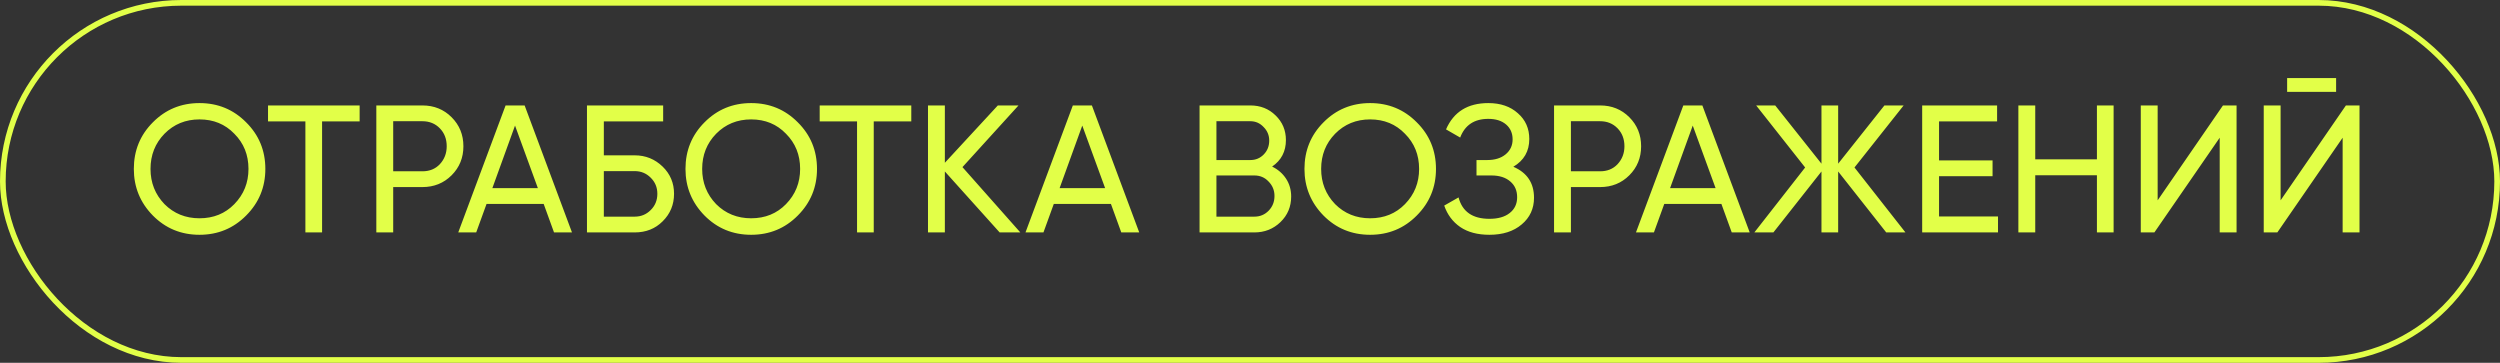
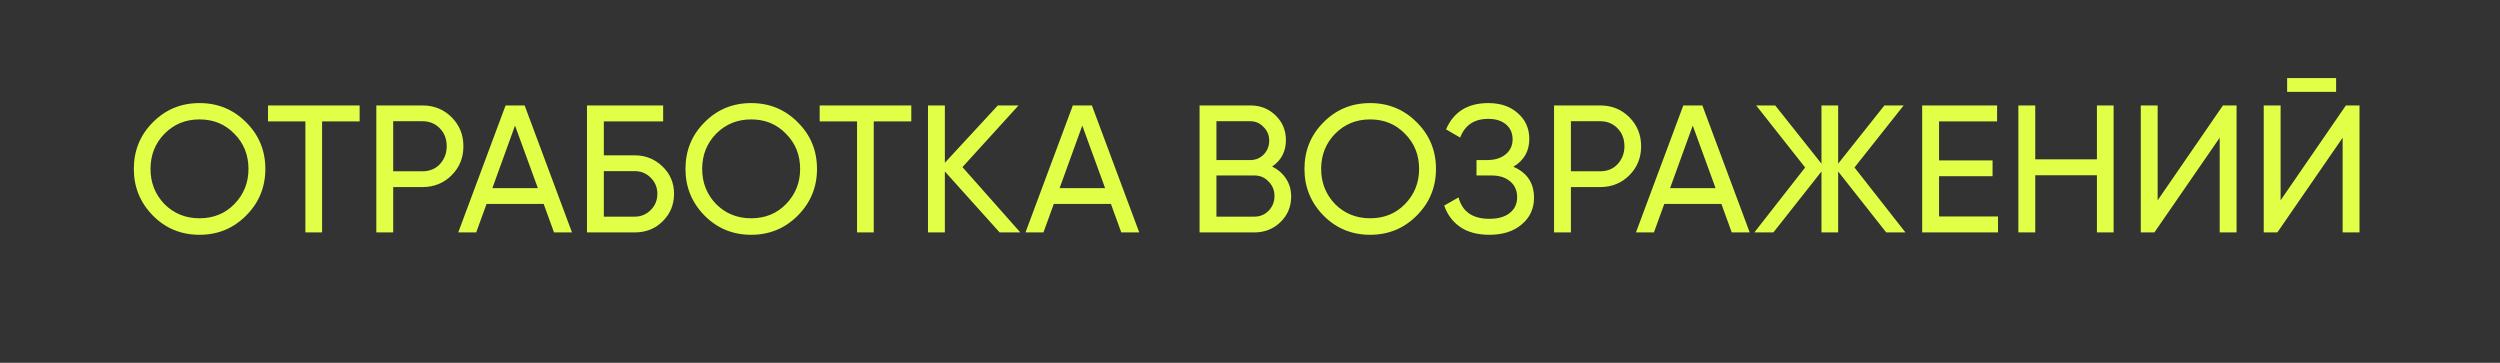
<svg xmlns="http://www.w3.org/2000/svg" width="441" height="64" viewBox="0 0 441 64" fill="none">
  <rect x="0" y="0" width="441" height="64" fill="#333333" stroke="none" />
  <path d="M23.607 29.8C23.607 26.557 24.727 23.816 26.967 21.576C29.207 19.315 31.948 18.184 35.191 18.184C38.433 18.184 41.175 19.315 43.415 21.576C45.676 23.816 46.807 26.557 46.807 29.8C46.807 33.021 45.676 35.763 43.415 38.024C41.175 40.285 38.433 41.416 35.191 41.416C31.948 41.416 29.207 40.285 26.967 38.024C24.727 35.741 23.607 33 23.607 29.8ZM43.831 29.8C43.831 27.325 42.999 25.256 41.335 23.592C39.713 21.907 37.665 21.064 35.191 21.064C32.737 21.064 30.679 21.907 29.015 23.592C27.372 25.277 26.551 27.347 26.551 29.8C26.551 32.232 27.372 34.301 29.015 36.008C30.679 37.672 32.737 38.504 35.191 38.504C37.665 38.504 39.713 37.672 41.335 36.008C42.999 34.301 43.831 32.232 43.831 29.8ZM47.279 18.6H63.439V21.416H56.815V41H53.871V21.416H47.279V18.6ZM66.384 18.6H74.512C76.56 18.6 78.278 19.293 79.664 20.68C81.051 22.067 81.744 23.773 81.744 25.8C81.744 27.827 81.051 29.533 79.664 30.92C78.278 32.307 76.56 33 74.512 33H69.36V41H66.384V18.6ZM69.36 30.216H74.512C75.771 30.216 76.795 29.8 77.584 28.968C78.395 28.093 78.8 27.037 78.8 25.8C78.8 24.52 78.395 23.464 77.584 22.632C76.774 21.8 75.75 21.384 74.512 21.384H69.36V30.216ZM100.898 41H97.73L95.906 35.976H85.826L84.002 41H80.834L89.186 18.6H92.546L100.898 41ZM90.85 22.152L86.85 33.192H94.882L90.85 22.152ZM106.517 27.4H111.957C113.877 27.4 115.519 28.061 116.885 29.384C118.229 30.685 118.901 32.285 118.901 34.184C118.901 36.104 118.229 37.725 116.885 39.048C115.583 40.349 113.941 41 111.957 41H103.541V18.6H116.981V21.416H106.517V27.4ZM106.517 38.216H111.957C113.066 38.216 114.005 37.832 114.773 37.064C115.562 36.296 115.957 35.336 115.957 34.184C115.957 33.053 115.562 32.104 114.773 31.336C114.005 30.568 113.066 30.184 111.957 30.184H106.517V38.216ZM120.919 29.8C120.919 26.557 122.039 23.816 124.279 21.576C126.519 19.315 129.26 18.184 132.503 18.184C135.746 18.184 138.487 19.315 140.727 21.576C142.988 23.816 144.119 26.557 144.119 29.8C144.119 33.021 142.988 35.763 140.727 38.024C138.487 40.285 135.746 41.416 132.503 41.416C129.26 41.416 126.519 40.285 124.279 38.024C122.039 35.741 120.919 33 120.919 29.8ZM141.143 29.8C141.143 27.325 140.311 25.256 138.647 23.592C137.026 21.907 134.978 21.064 132.503 21.064C130.05 21.064 127.991 21.907 126.327 23.592C124.684 25.277 123.863 27.347 123.863 29.8C123.863 32.232 124.684 34.301 126.327 36.008C127.991 37.672 130.05 38.504 132.503 38.504C134.978 38.504 137.026 37.672 138.647 36.008C140.311 34.301 141.143 32.232 141.143 29.8ZM144.592 18.6H160.752V21.416H154.128V41H151.184V21.416H144.592V18.6ZM169.777 29.48L179.985 41H176.337L166.673 30.248V41H163.697V18.6H166.673V28.712L176.017 18.6H179.665L169.777 29.48ZM200.961 41H197.793L195.969 35.976H185.889L184.065 41H180.897L189.249 18.6H192.609L200.961 41ZM190.913 22.152L186.913 33.192H194.945L190.913 22.152ZM224.403 29.384C225.448 29.896 226.27 30.611 226.867 31.528C227.464 32.445 227.763 33.491 227.763 34.664C227.763 36.456 227.134 37.96 225.875 39.176C224.616 40.392 223.08 41 221.267 41H211.603V18.6H220.563C222.334 18.6 223.816 19.187 225.011 20.36C226.227 21.533 226.835 22.984 226.835 24.712C226.835 26.717 226.024 28.275 224.403 29.384ZM220.563 21.384H214.579V28.232H220.563C221.502 28.232 222.291 27.901 222.931 27.24C223.571 26.579 223.891 25.768 223.891 24.808C223.891 23.869 223.56 23.069 222.899 22.408C222.259 21.725 221.48 21.384 220.563 21.384ZM214.579 38.216H221.267C222.27 38.216 223.112 37.864 223.795 37.16C224.478 36.456 224.819 35.592 224.819 34.568C224.819 33.565 224.467 32.712 223.763 32.008C223.102 31.304 222.27 30.952 221.267 30.952H214.579V38.216ZM230.107 29.8C230.107 26.557 231.227 23.816 233.467 21.576C235.707 19.315 238.448 18.184 241.691 18.184C244.933 18.184 247.675 19.315 249.915 21.576C252.176 23.816 253.307 26.557 253.307 29.8C253.307 33.021 252.176 35.763 249.915 38.024C247.675 40.285 244.933 41.416 241.691 41.416C238.448 41.416 235.707 40.285 233.467 38.024C231.227 35.741 230.107 33 230.107 29.8ZM250.331 29.8C250.331 27.325 249.499 25.256 247.835 23.592C246.213 21.907 244.165 21.064 241.691 21.064C239.237 21.064 237.179 21.907 235.515 23.592C233.872 25.277 233.051 27.347 233.051 29.8C233.051 32.232 233.872 34.301 235.515 36.008C237.179 37.672 239.237 38.504 241.691 38.504C244.165 38.504 246.213 37.672 247.835 36.008C249.499 34.301 250.331 32.232 250.331 29.8ZM266.952 29.416C269.384 30.461 270.6 32.285 270.6 34.888C270.6 36.808 269.875 38.376 268.424 39.592C266.995 40.808 265.096 41.416 262.728 41.416C260.637 41.416 258.92 40.957 257.576 40.04C256.253 39.123 255.315 37.864 254.76 36.264L257.288 34.824C257.949 37.341 259.763 38.6 262.728 38.6C264.264 38.6 265.459 38.259 266.312 37.576C267.187 36.893 267.624 35.965 267.624 34.792C267.624 33.619 267.219 32.691 266.408 32.008C265.597 31.304 264.488 30.952 263.08 30.952H260.456V28.232H262.344C263.688 28.232 264.765 27.901 265.576 27.24C266.408 26.557 266.824 25.672 266.824 24.584C266.824 23.496 266.44 22.621 265.672 21.96C264.904 21.299 263.859 20.968 262.536 20.968C260.061 20.968 258.408 22.067 257.576 24.264L255.08 22.824C256.424 19.731 258.909 18.184 262.536 18.184C264.691 18.184 266.429 18.781 267.752 19.976C269.096 21.149 269.768 22.664 269.768 24.52C269.768 26.675 268.829 28.307 266.952 29.416ZM274.134 18.6H282.262C284.31 18.6 286.028 19.293 287.414 20.68C288.801 22.067 289.494 23.773 289.494 25.8C289.494 27.827 288.801 29.533 287.414 30.92C286.028 32.307 284.31 33 282.262 33H277.11V41H274.134V18.6ZM277.11 30.216H282.262C283.521 30.216 284.545 29.8 285.334 28.968C286.145 28.093 286.55 27.037 286.55 25.8C286.55 24.52 286.145 23.464 285.334 22.632C284.524 21.8 283.5 21.384 282.262 21.384H277.11V30.216ZM308.648 41H305.48L303.656 35.976H293.576L291.752 41H288.584L296.936 18.6H300.296L308.648 41ZM298.6 22.152L294.6 33.192H302.632L298.6 22.152ZM327.131 29.544L336.123 41H332.731L324.251 30.248V41H321.307V30.248L312.827 41H309.467L318.427 29.544L309.787 18.6H313.147L321.307 28.872V18.6H324.251V28.872L332.411 18.6H335.803L327.131 29.544ZM342.048 31.08V38.184H352.448V41H339.072V18.6H352.288V21.416H342.048V28.296H351.488V31.08H342.048ZM369.897 28.104V18.6H372.841V41H369.897V30.92H359.017V41H356.041V18.6H359.017V28.104H369.897ZM394.53 41H391.554V24.296L380.034 41H377.634V18.6H380.61V35.336L392.13 18.6H394.53V41ZM412.09 16.2H403.45V13.768H412.09V16.2ZM416.218 41H413.242V24.296L401.722 41H399.322V18.6H402.298V35.336L413.818 18.6H416.218V41Z" fill="#E2FF48" />
-   <rect x="0.5" y="0.5" width="440" height="63" rx="31.5" stroke="#E2FF48" />
</svg>